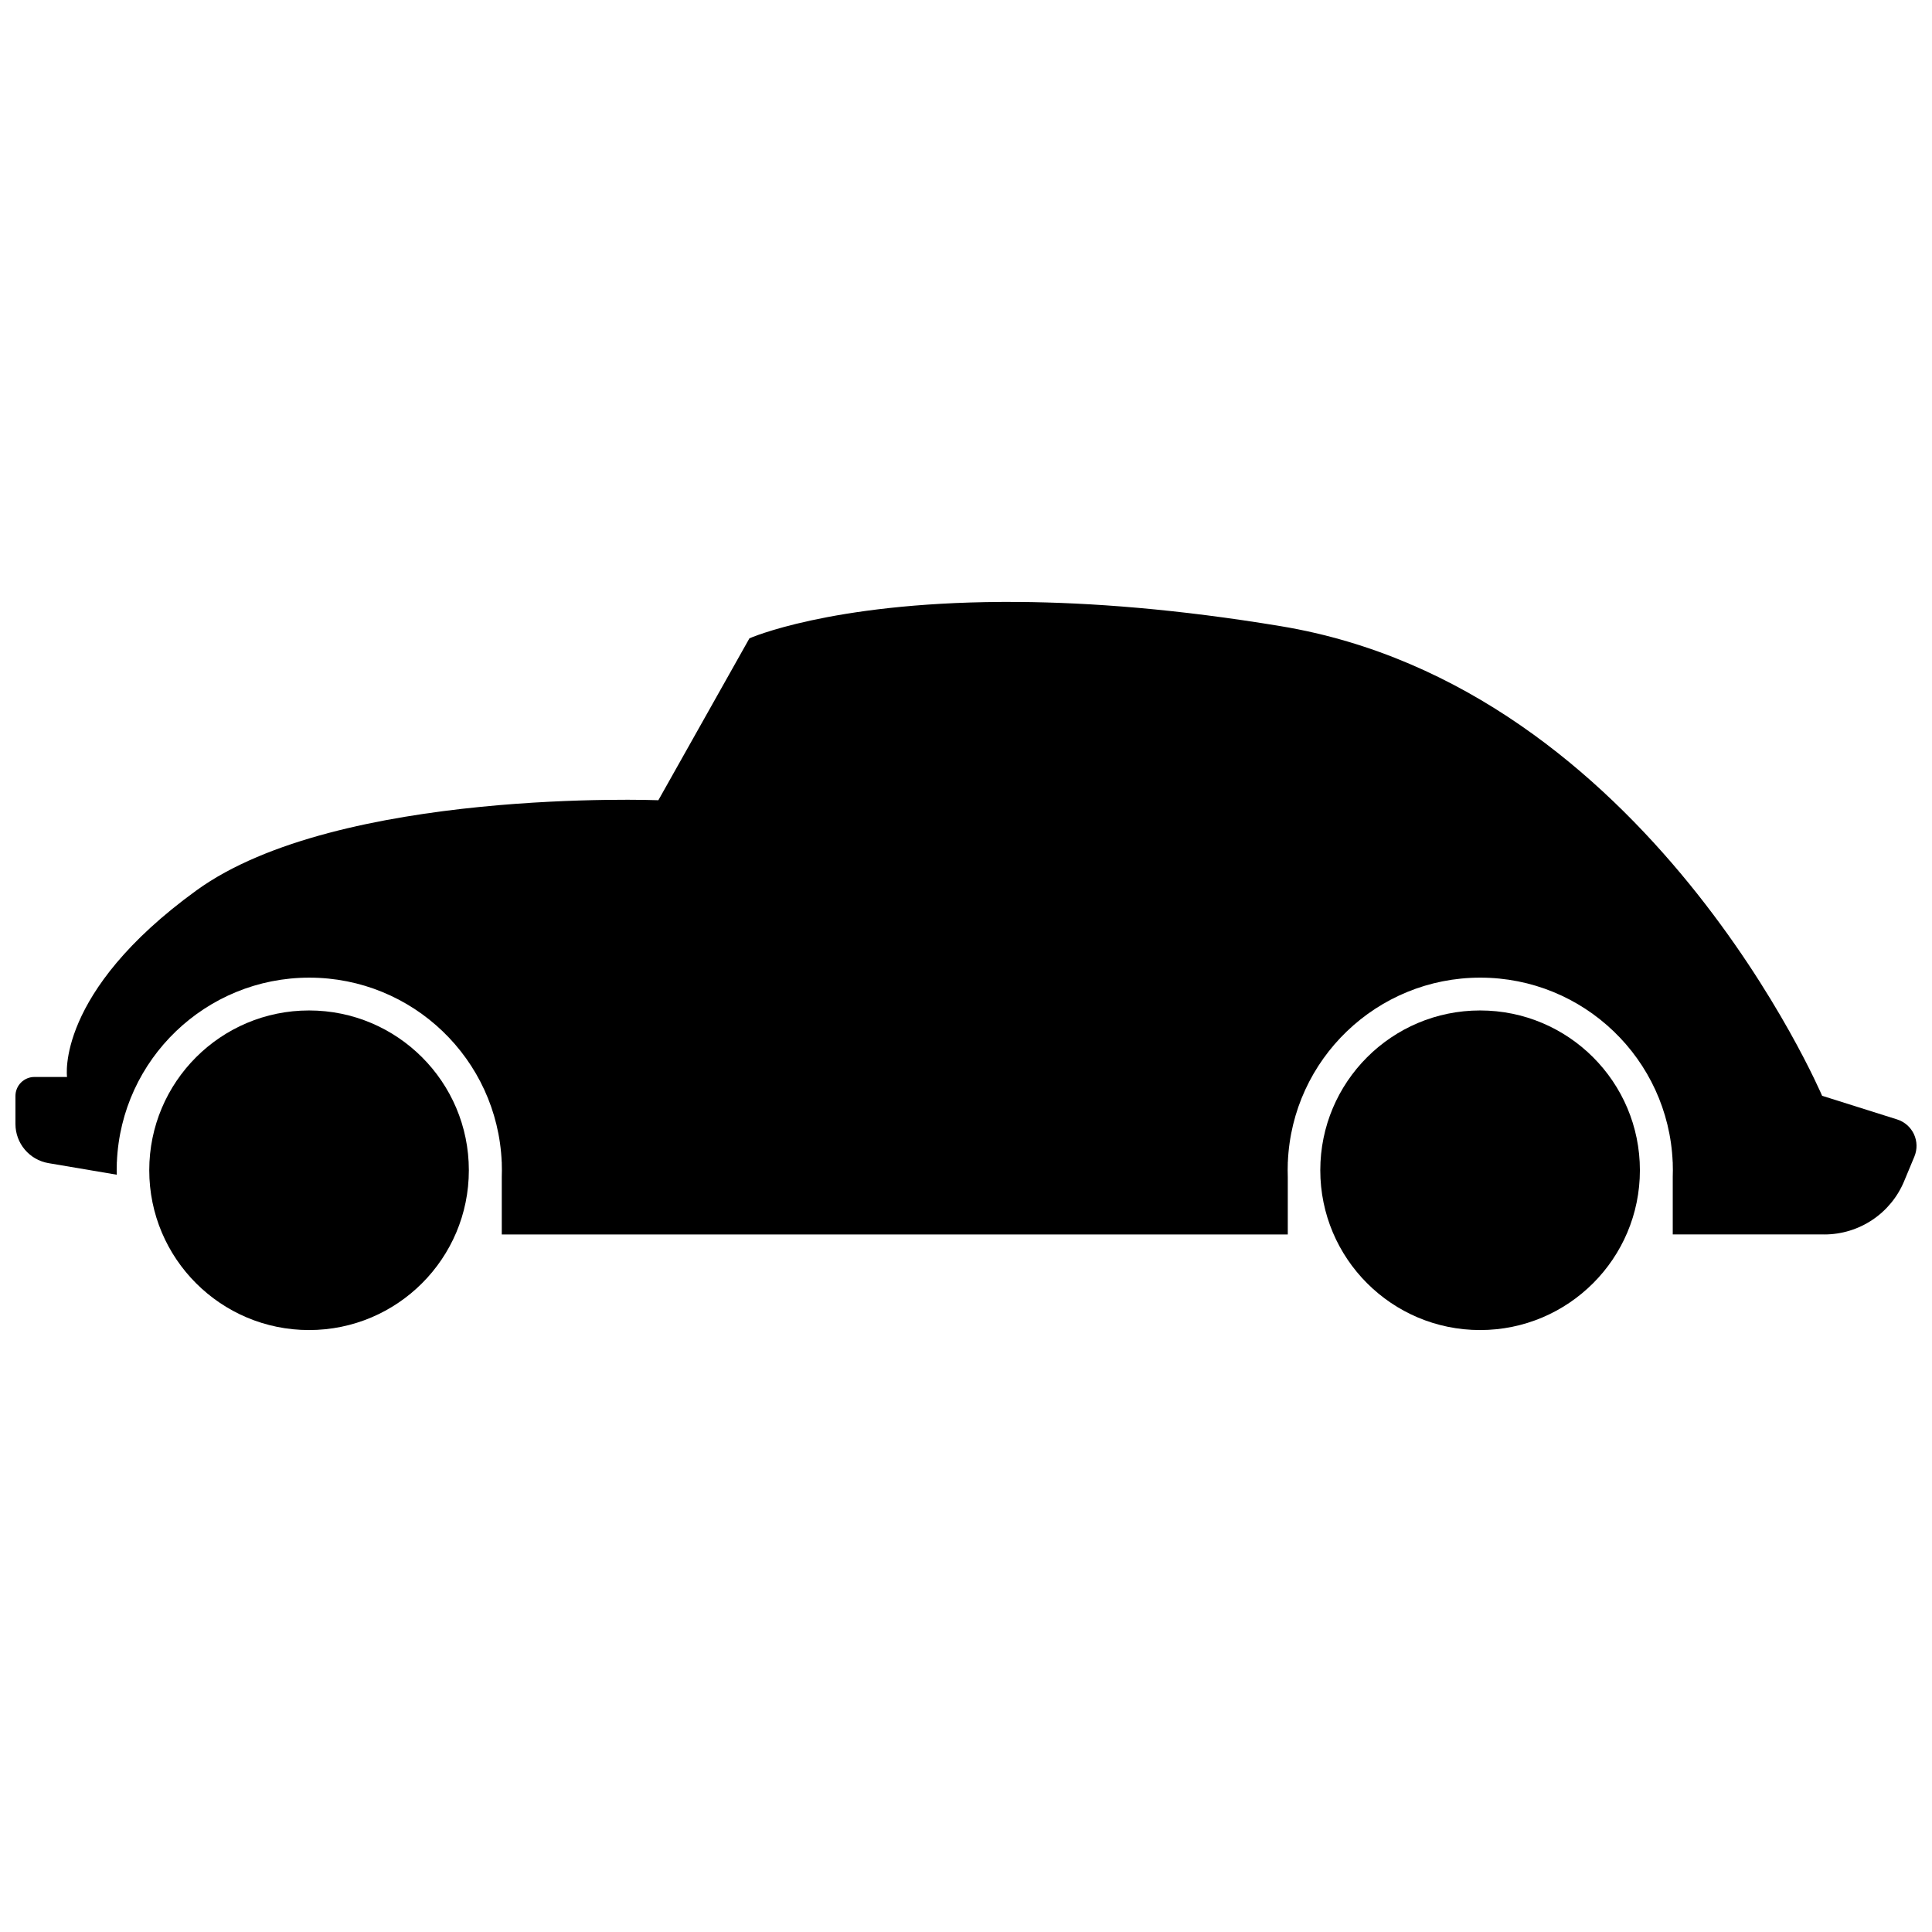
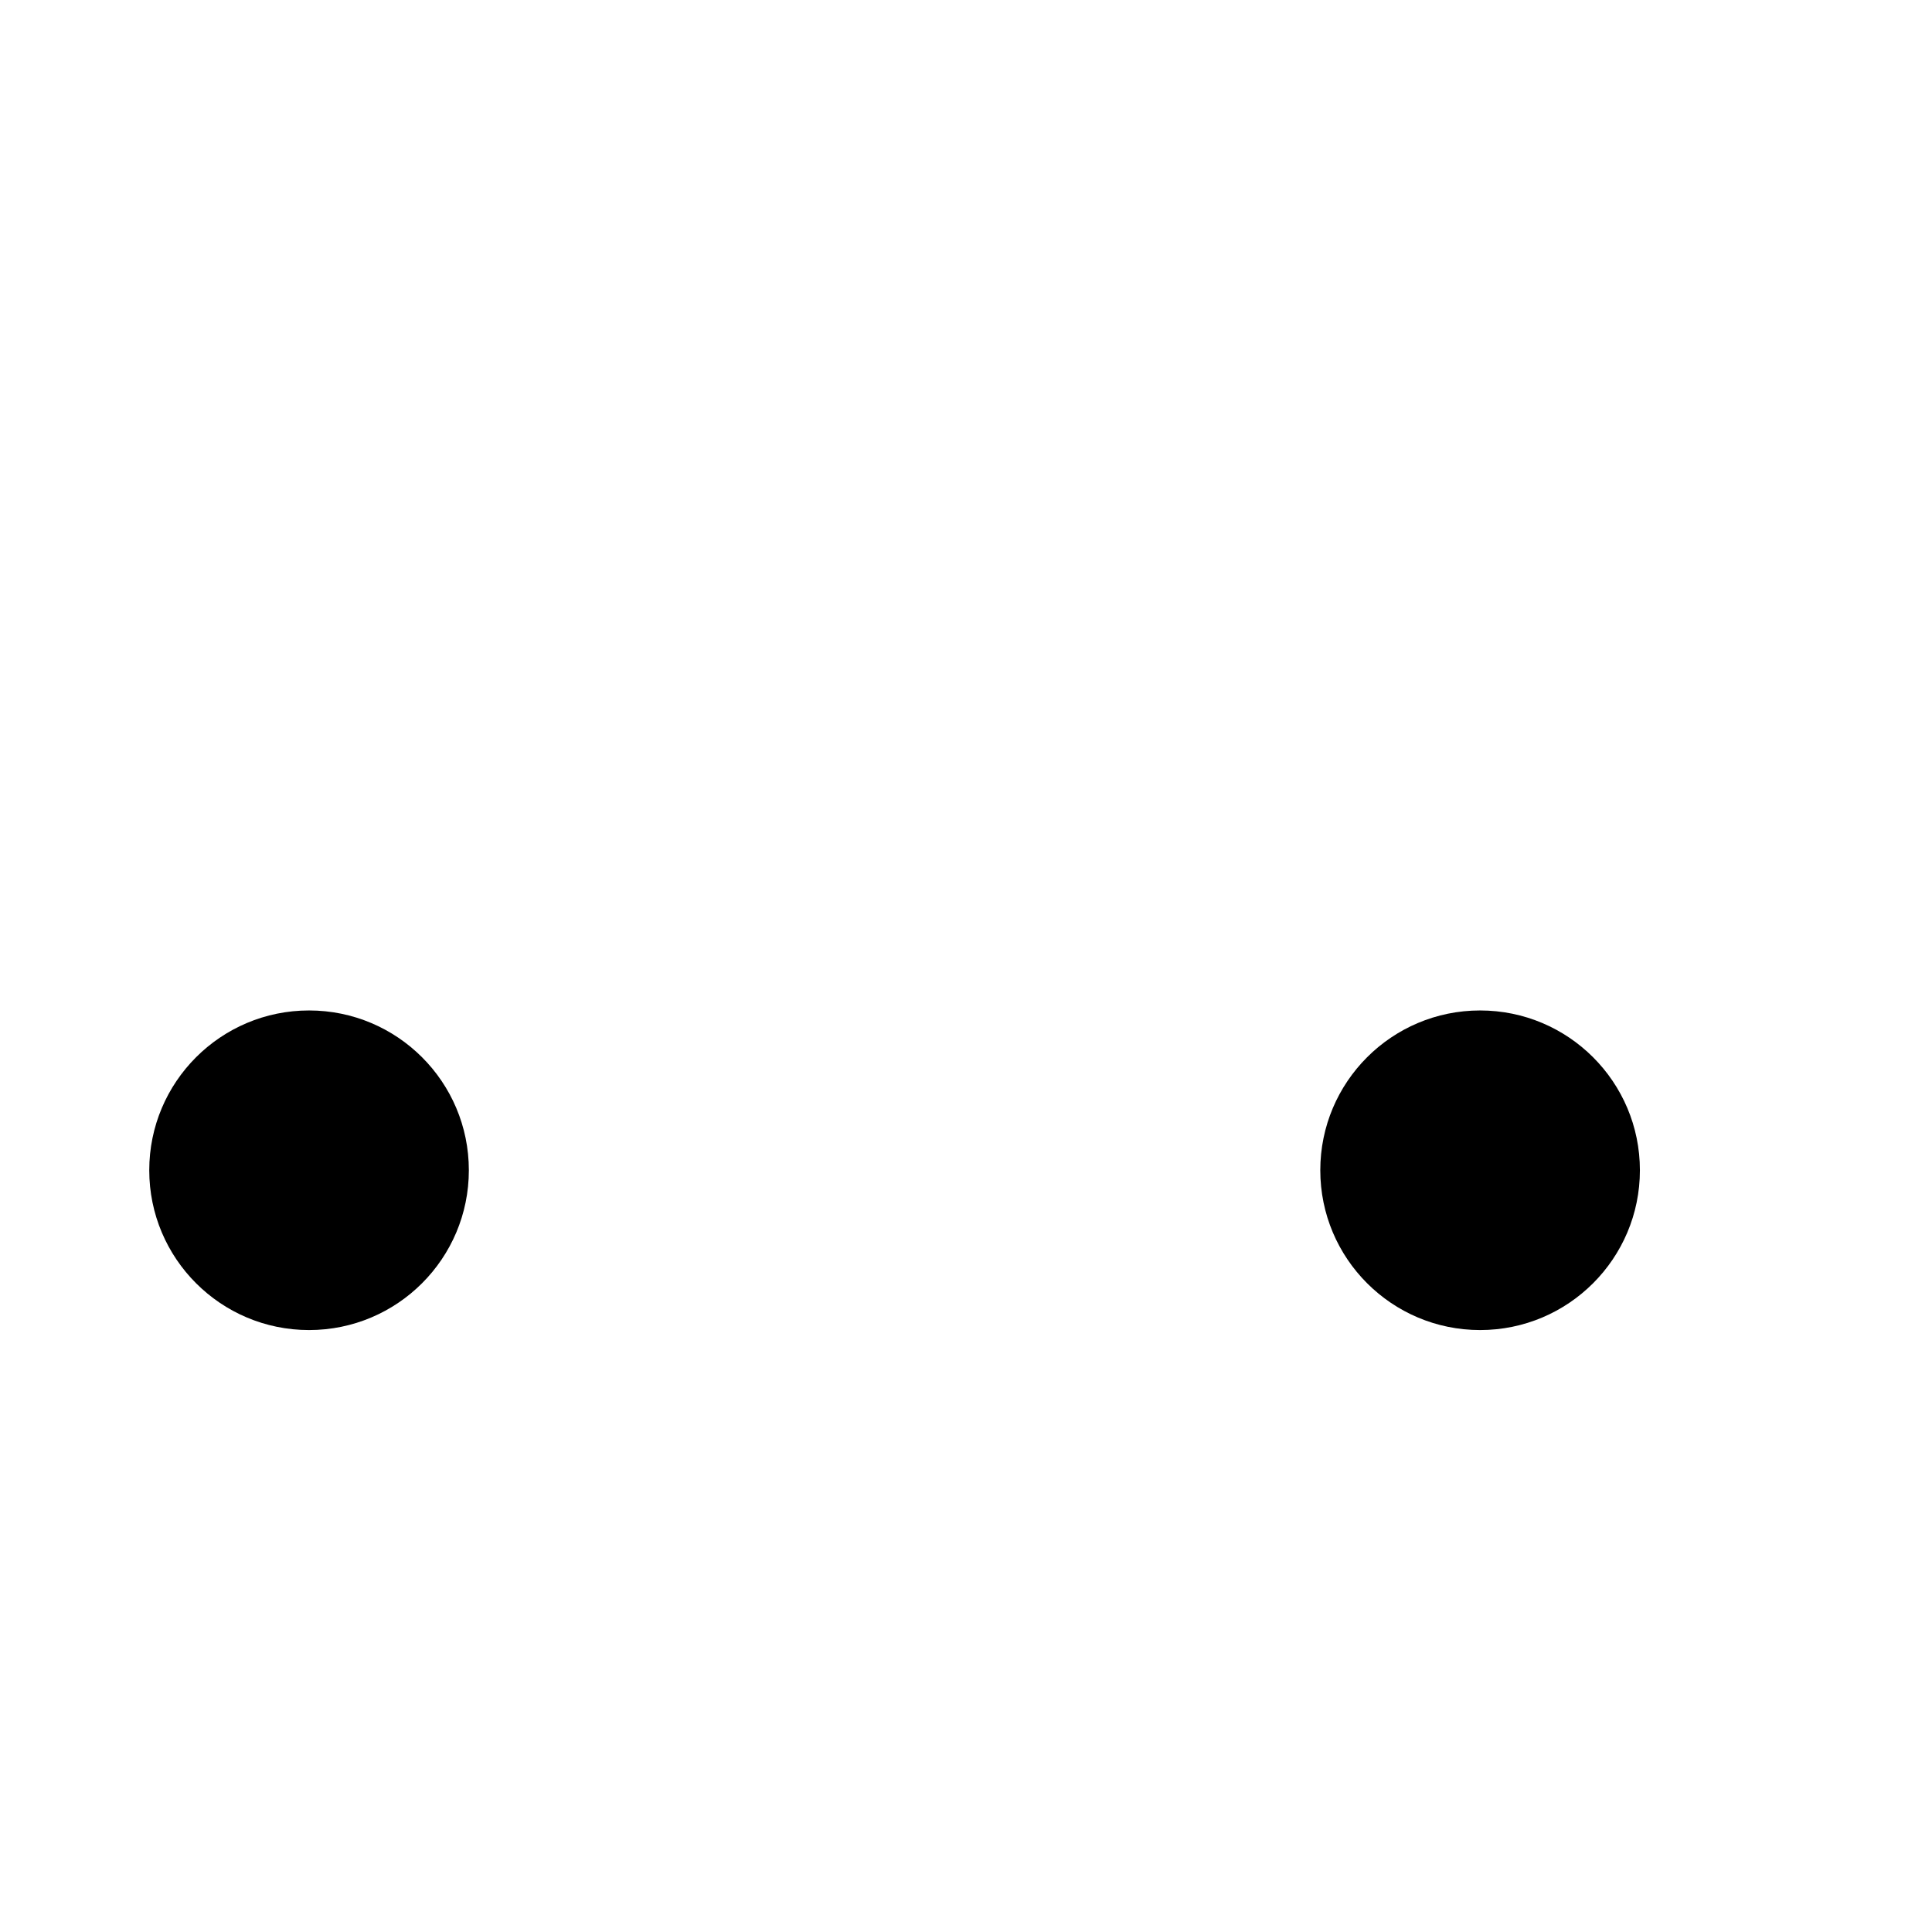
<svg xmlns="http://www.w3.org/2000/svg" width="800px" height="800px" version="1.1" viewBox="144 144 512 512">
  <defs>
    <clipPath id="a">
-       <path d="m148.09 303h503.81v169h-503.81z" />
-     </clipPath>
+       </clipPath>
  </defs>
  <g clip-path="url(#a)">
    <path d="m409.39 303.52c-45.68 0.246-66.785 9.645-66.785 9.645l-24.133 42.902s-84.914-3.266-122.39 23.883c-37.473 27.148-34.316 49.461-34.316 49.461l-8.641-0.004c-1.332 0-2.613 0.531-3.559 1.477-0.941 0.941-1.473 2.223-1.473 3.559v7.43c0 5.129 3.703 9.512 8.762 10.371l18.09 3.066c-0.008-0.395-0.02-0.785-0.02-1.18 0-0.582 0.012-1.16 0.031-1.742v-0.398h0.016c1.148-27.332 23.641-48.902 50.996-48.902s49.848 21.57 50.992 48.902h0.016v0.406c0.02 0.578 0.031 1.156 0.031 1.734 0 0.582-0.012 1.16-0.031 1.738v15.273h208.3v-15.285c-0.02-0.574-0.031-1.148-0.031-1.727 0-0.582 0.012-1.16 0.031-1.742v-0.398h0.016c1.148-27.332 23.641-48.902 50.996-48.902s49.848 21.57 50.992 48.902h0.016v0.406c0.02 0.578 0.031 1.156 0.031 1.734 0 0.582-0.012 1.16-0.031 1.738v15.273h40.168l0.008 0.004c4.523 0 8.945-1.34 12.707-3.852 3.762-2.508 6.699-6.078 8.434-10.254l2.723-6.543c0.793-1.902 0.746-4.055-0.121-5.922-0.871-1.871-2.488-3.289-4.457-3.91l-19.883-6.269s-46.059-108.26-143.4-124.44c-27.379-4.547-50.5-6.285-69.594-6.43-1.523-0.012-3.023-0.016-4.496-0.008z" />
  </g>
  <path d="m268.25 454.13c0 23.387-18.957 42.348-42.348 42.348-23.387 0-42.348-18.961-42.348-42.348 0-23.391 18.961-42.348 42.348-42.348 23.391 0 42.348 18.957 42.348 42.348" />
  <path d="m578.59 454.13c0 23.387-18.961 42.348-42.352 42.348-23.387 0-42.348-18.961-42.348-42.348 0-23.391 18.961-42.348 42.348-42.348 23.391 0 42.352 18.957 42.352 42.348" />
</svg>